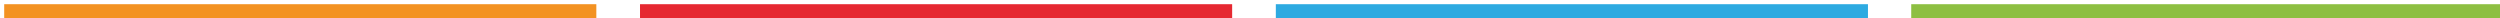
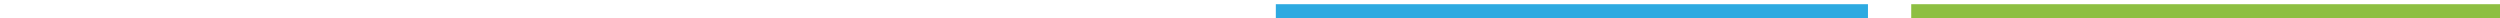
<svg xmlns="http://www.w3.org/2000/svg" version="1.1" id="Warstwa_1" x="0px" y="0px" viewBox="0 0 595.3 4.4" style="enable-background:new 0 0 595.3 4.4;" xml:space="preserve">
  <style type="text/css">
	.st0{fill:#F39222;}
	.st1{fill:#E62831;}
	.st2{fill:#2DAAE1;}
	.st3{fill:#8DBF42;}
</style>
-   <rect x="1" y="1" class="st0" width="141" height="3.5" />
-   <rect x="152.4" y="1" class="st1" width="141" height="3.5" />
  <rect x="303.8" y="1" class="st2" width="141" height="3.5" />
  <rect x="455.1" y="1" class="st3" width="141" height="3.5" />
</svg>